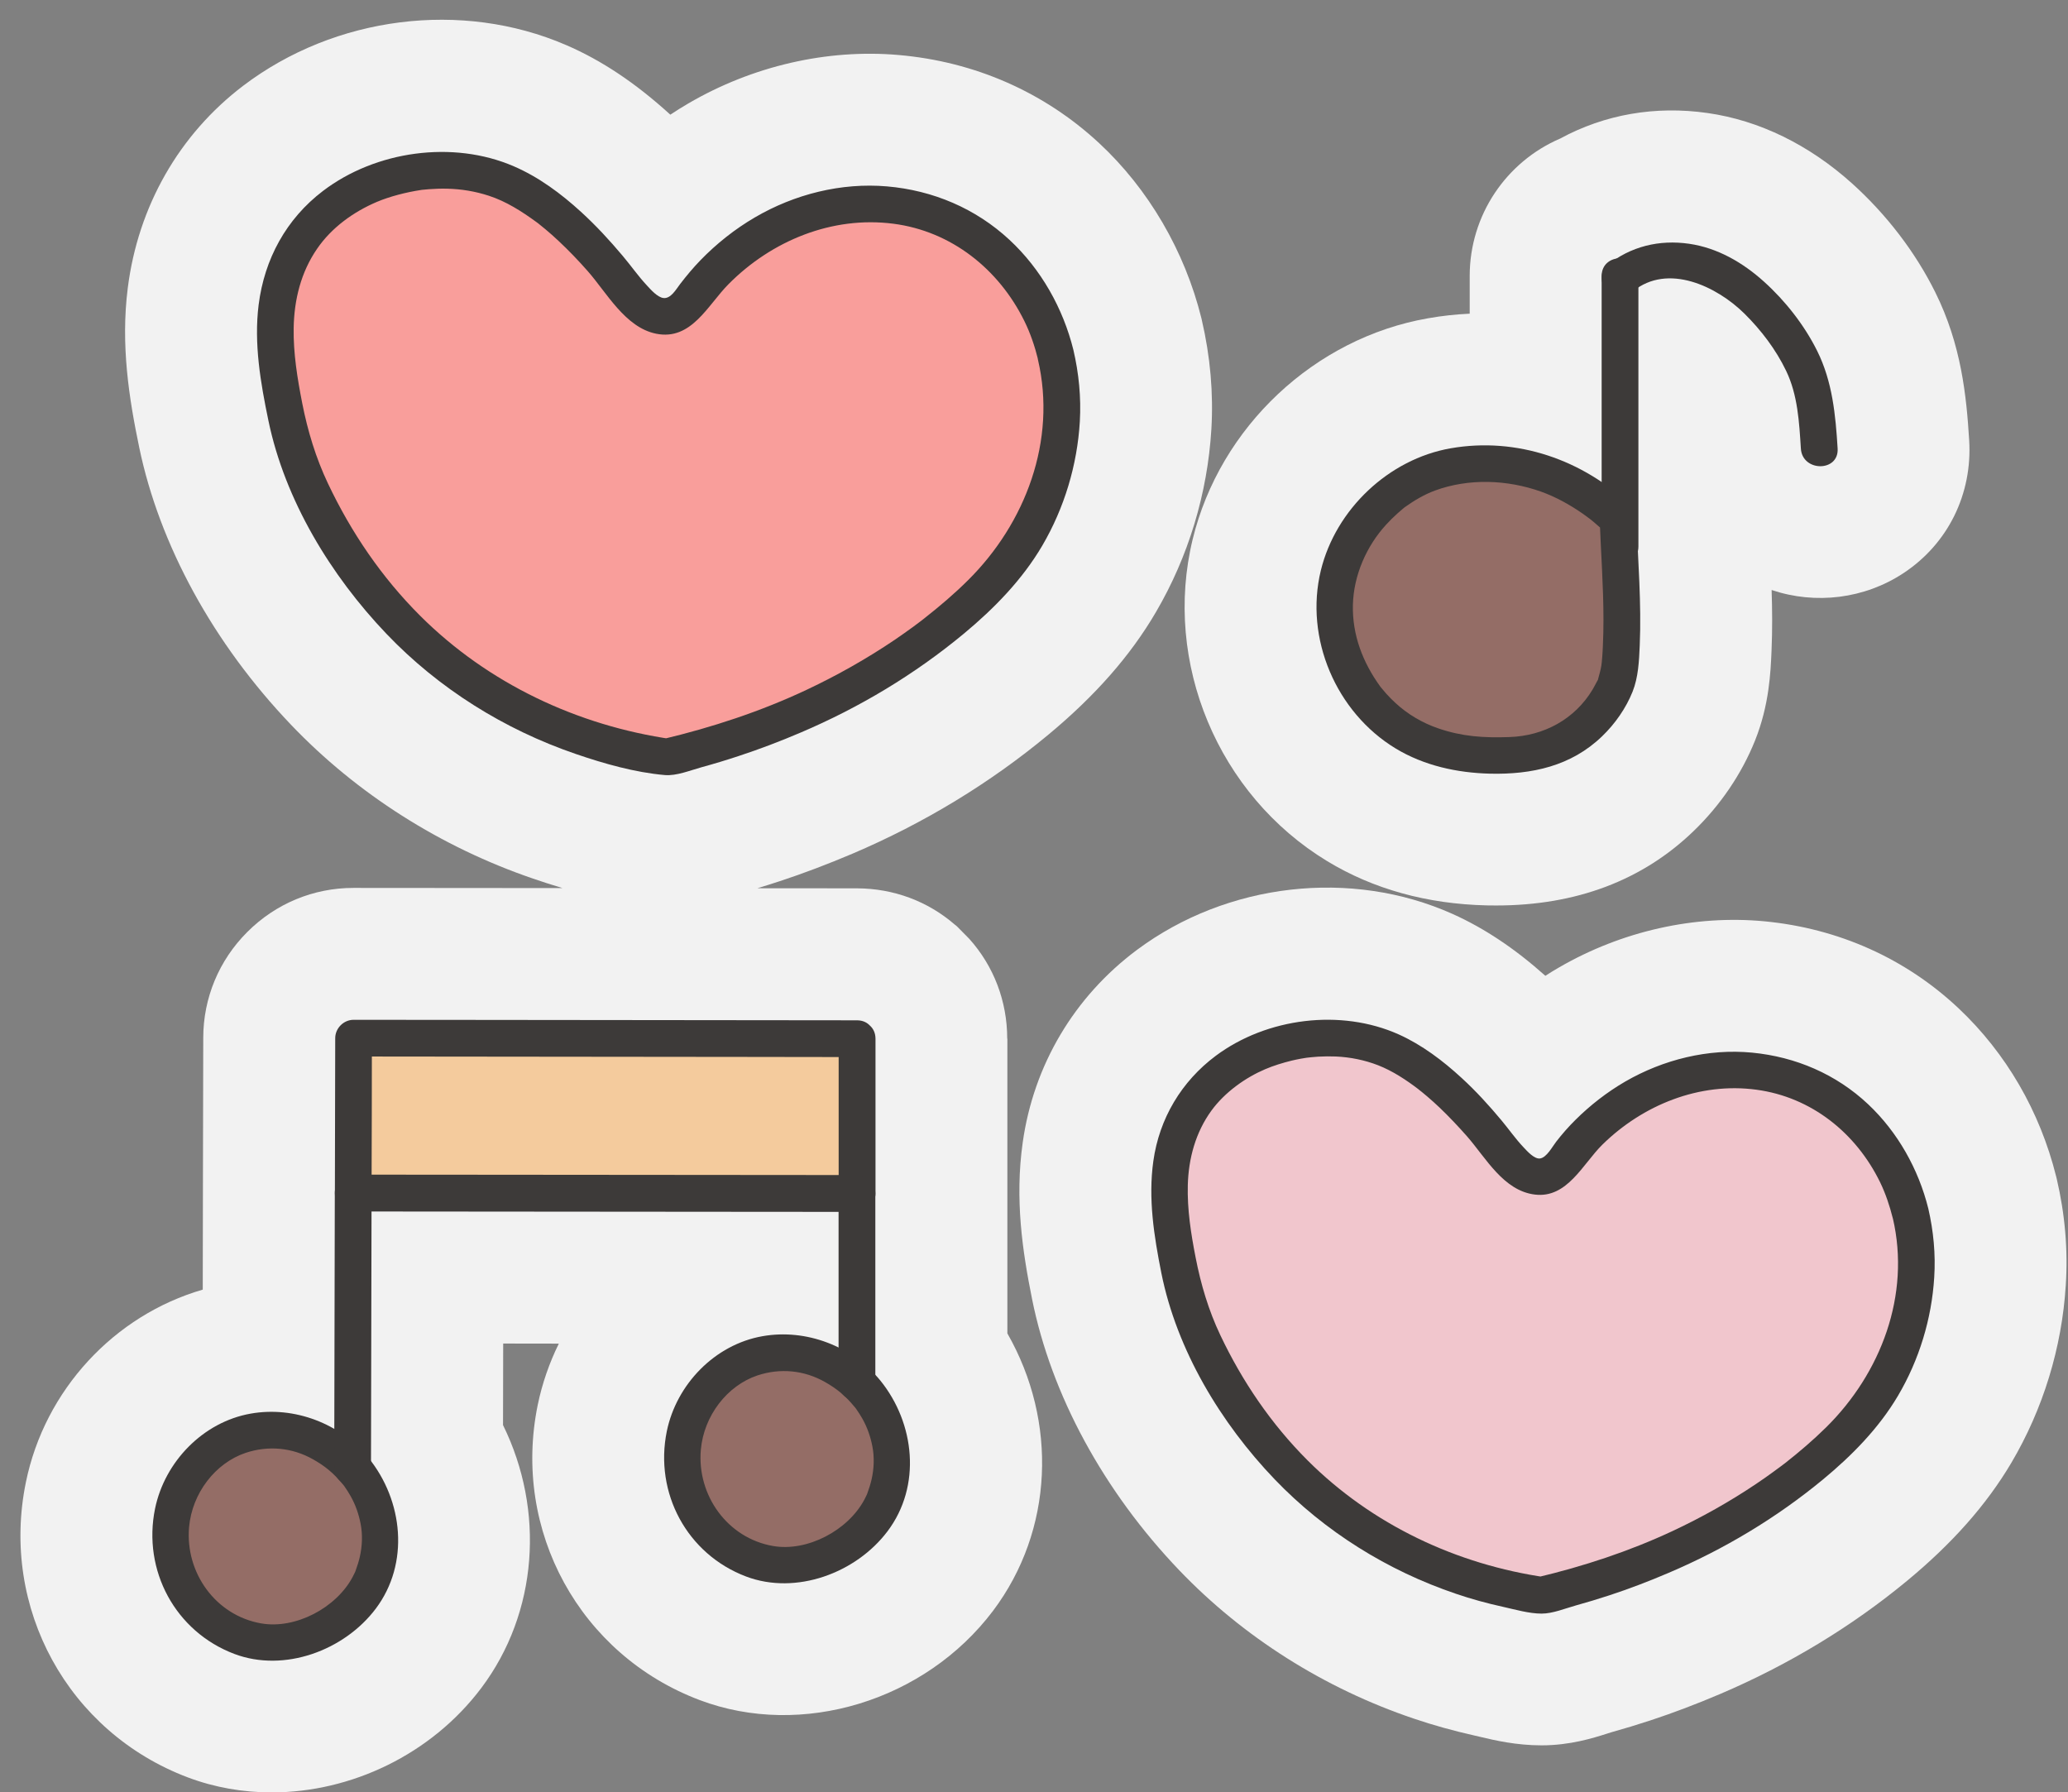
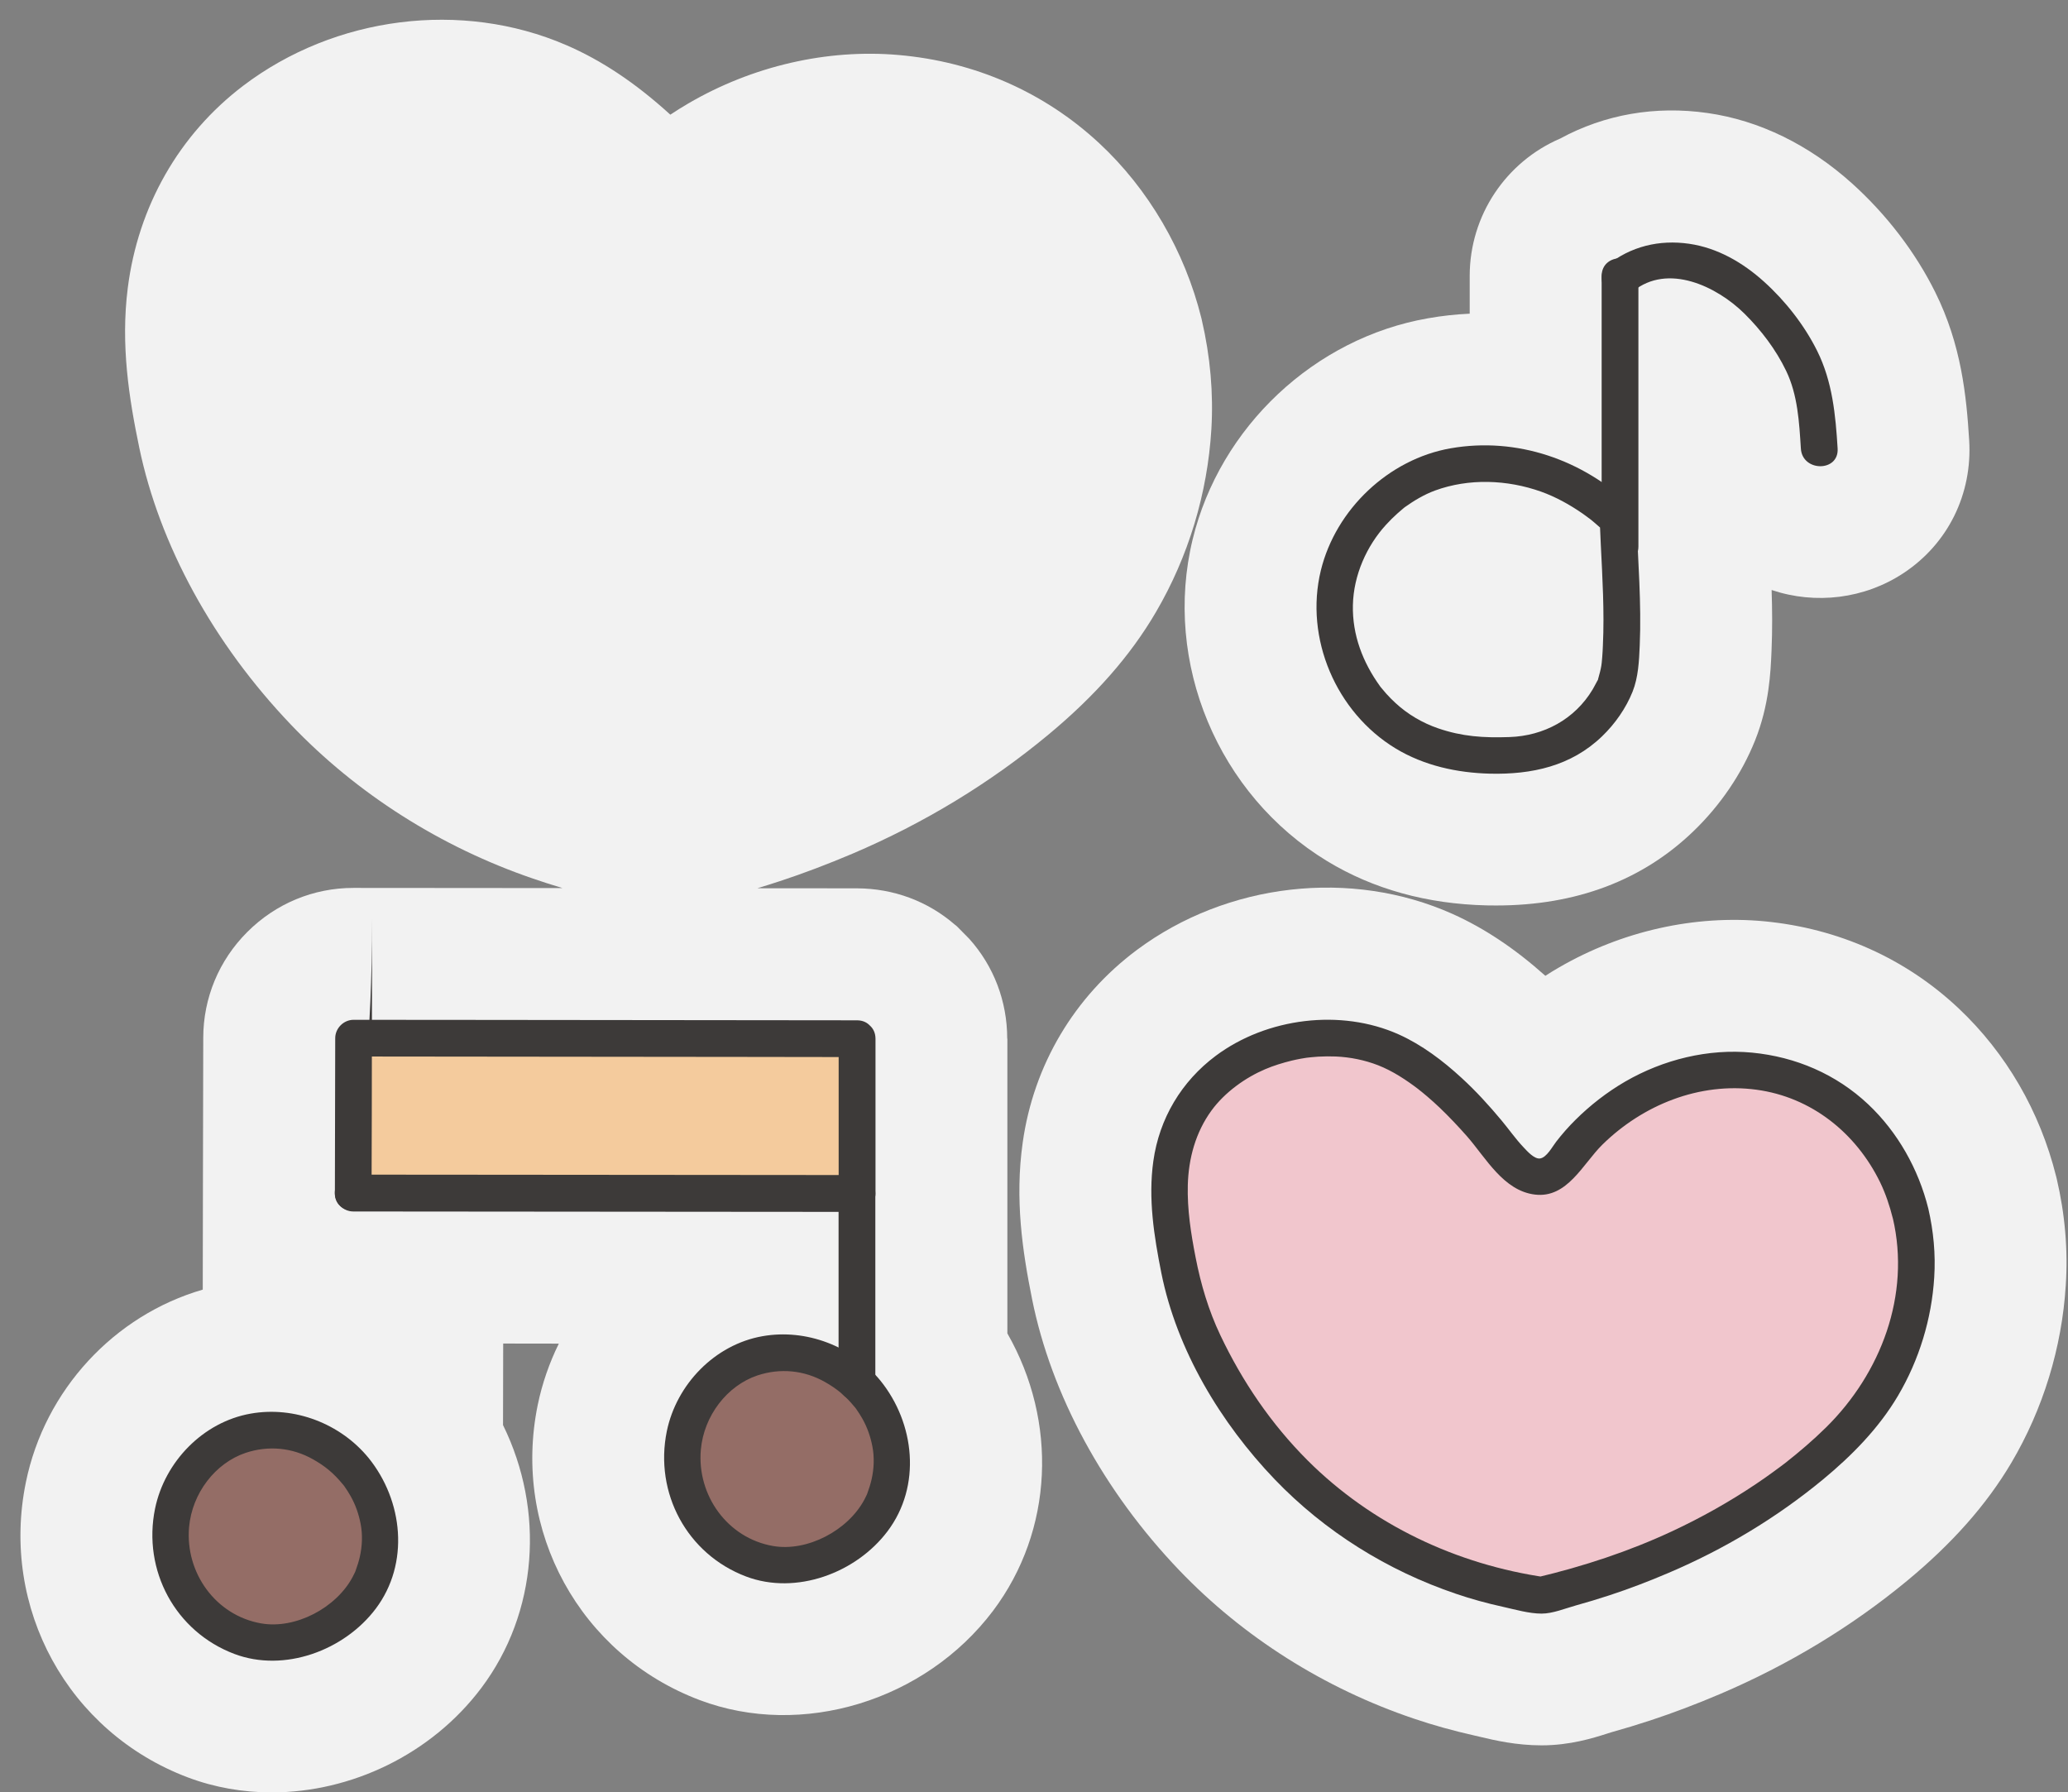
<svg xmlns="http://www.w3.org/2000/svg" height="217.4" preserveAspectRatio="xMidYMid meet" version="1.0" viewBox="123.4 143.6 250.9 217.4" width="250.9" zoomAndPan="magnify">
  <rect x="123.4" y="143.6" width="250.9" height="217.4" fill="#808080" stroke="none" />
  <g>
    <g fill="#f2f2f2" id="change1_1">
      <path d="M245.6,269.59c0-4.53-1.63-8.79-4.6-12.1l-1.51-1.53l-0.24-0.19c-3.27-2.84-7.42-4.39-11.86-4.41 c-4.04-0.01-8.08-0.01-12.11-0.01c0.91-0.27,1.82-0.56,2.7-0.85c2.87-0.94,5.84-2.07,8.84-3.34c8.71-3.71,16.7-8.57,23.75-14.42 c5.71-4.74,9.99-9.61,13.08-14.9c3.93-6.71,6.25-14.38,6.72-22.17c0.26-4.38-0.13-8.83-1.16-13.25l-0.05-0.22 c-2.02-8.15-6.43-15.69-12.41-21.24c-6.67-6.19-15.1-9.89-24.35-10.69c-8.67-0.75-17.72,1.34-25.49,5.88 c-0.74,0.43-1.47,0.89-2.18,1.36c-0.03-0.02-0.05-0.05-0.08-0.07c-4.16-3.78-8.28-6.53-12.58-8.38 c-12.65-5.46-28.02-3.51-39.16,4.94c-7.78,5.91-12.76,14.63-14.01,24.55c-0.87,6.9,0.15,13.36,1.39,19.32 c2.46,11.84,9,23.79,18.42,33.65c8,8.38,18.16,14.83,29.36,18.66c1.04,0.36,2.26,0.75,3.58,1.15c-3.92,0-7.84-0.01-11.76-0.01 l-13.6-0.01c0,0-0.01,0-0.01,0c-4.86,0-9.43,1.9-12.88,5.35c-3.44,3.44-5.34,8.01-5.34,12.85c-0.01,6.26-0.03,12.52-0.04,18.79 c-0.01,3.91-0.01,7.82-0.02,11.74c-10.72,3.1-19.17,12.15-21.46,23.37c-3.13,15.27,5.13,30.32,19.65,35.8 c3.27,1.23,6.71,1.82,10.17,1.82c9.64,0,19.36-4.6,25.43-12.66c6.88-9.14,7.73-21.55,2.64-31.9c0.01-3.3,0.02-6.6,0.02-9.89 l6.75,0.01c-1.15,2.33-2.02,4.83-2.56,7.44c-3.13,15.27,5.13,30.32,19.65,35.8c12.38,4.67,27.35,0.11,35.6-10.84 c7.33-9.75,7.85-22.94,1.73-33.64V269.59z" />
      <path d="M284.42,248.06c5.58,3.39,12.1,5.2,19.36,5.37c0.39,0.01,0.77,0.01,1.15,0.01c9.69,0,17.75-3.04,23.96-9.04 c3.25-3.14,5.82-6.93,7.44-10.97c1.72-4.3,1.89-8.25,2-10.87c0.11-2.55,0.09-5.01,0.01-7.39c5.35,1.8,11.29,1.07,16.02-2.06 c5.38-3.56,8.35-9.58,7.95-16.1c-0.33-5.34-0.94-11.58-4.12-17.97c-2.41-4.85-5.89-9.4-10.08-13.18 c-5.22-4.7-11.28-7.66-17.54-8.55c-6.35-0.91-12.49,0.17-17.89,3.1c-6.54,2.81-10.97,9.29-10.97,16.67v4.57 c-1.69,0.08-3.38,0.26-5.06,0.56c-13.77,2.4-25.24,13.18-28.55,26.81C264.47,223.97,271.18,240.03,284.42,248.06z" />
      <path d="M372.93,286.58l-0.06-0.24c-1.97-7.93-6.08-15-11.87-20.45c-6.42-6.03-14.55-9.67-23.52-10.53 c-8.46-0.8-17.32,1.18-24.94,5.6c-0.56,0.32-1.11,0.66-1.65,1.01c-3.72-3.32-7.4-5.77-11.25-7.5c-12.3-5.51-27.33-3.8-38.29,4.35 c-7.62,5.68-12.55,13.98-13.87,23.38c-0.97,6.88-0.03,13.18,1.13,18.95c2.33,11.64,8.69,23.35,17.88,32.95 c7.76,8.1,17.6,14.32,28.45,17.98c2.39,0.81,4.86,1.49,7.31,2.04c0.23,0.05,0.46,0.11,0.69,0.16c1.75,0.42,4.39,1.04,7.49,1.04 c3.47,0,6.27-0.89,7.94-1.42c0.17-0.05,0.33-0.11,0.47-0.15c1.61-0.45,3.23-0.94,4.81-1.46c2.76-0.91,5.61-1.99,8.47-3.21 c8.27-3.53,15.88-8.13,22.62-13.69c5.52-4.56,9.68-9.26,12.69-14.35c3.84-6.5,6.13-13.94,6.6-21.53 C374.31,295.26,373.94,290.9,372.93,286.58z" />
    </g>
    <g>
      <g id="change2_2">
        <path d="M166.54,322.04c-0.46-0.56-4.22-5.04-10.2-4.98c-2.79,0.03-4.87,1.03-5.73,1.5 c-3.42,1.88-4.88,4.84-5.27,5.66c-1.8,3.8-1.9,9.01,1.03,13.18c2.34,3.33,6.27,5.51,10.29,5.47c2.94-0.03,5.16-1.23,6.2-1.81 c1.17-0.65,3.44-1.95,5.04-4.7c0.32-0.54,1.71-3.04,1.6-6.53C169.39,325.63,167.17,322.81,166.54,322.04z" fill="#946d66" />
      </g>
      <g id="change3_6">
        <path d="M168.12,320.46c-3.42-4.18-9.01-6.32-14.31-5.38c-5.78,1.02-10.43,5.84-11.6,11.53 c-1.53,7.48,2.45,14.91,9.62,17.62c6.06,2.29,13.34-0.42,17.16-5.49C173.12,333.25,172.31,325.64,168.12,320.46 c-0.76-0.94-2.36-0.79-3.15,0c-0.93,0.93-0.76,2.21,0,3.15c0.19,0.24,0.08,0.1-0.06-0.08c0.1,0.13,0.19,0.26,0.29,0.39 c0.27,0.38,0.51,0.77,0.74,1.17c0.59,1.05,0.98,2.16,1.21,3.35c0.26,1.32,0.2,2.72-0.1,4.03c-0.13,0.56-0.3,1.1-0.5,1.64 c-0.14,0.38,0.03-0.03-0.12,0.29c-0.08,0.17-0.17,0.35-0.26,0.52c-1.99,3.72-6.91,6.33-11.07,5.61 c-5.55-0.96-9.25-6.17-8.76-11.69c0.37-4.11,3.18-7.76,6.86-9c2.76-0.92,5.67-0.64,8.19,0.79c1.4,0.79,2.46,1.64,3.57,2.99 c0.76,0.93,2.36,0.79,3.15,0C169.04,322.69,168.88,321.4,168.12,320.46z" fill="#3d3a39" />
      </g>
    </g>
    <g>
      <g id="change2_3">
        <path d="M228.64,312.65c-0.46-0.56-4.22-5.04-10.2-4.98c-2.79,0.03-4.87,1.03-5.73,1.5 c-3.42,1.88-4.88,4.84-5.27,5.66c-1.8,3.8-1.9,9.01,1.03,13.18c2.34,3.33,6.27,5.51,10.29,5.47c2.94-0.03,5.16-1.23,6.2-1.81 c1.17-0.65,3.44-1.95,5.04-4.7c0.32-0.54,1.71-3.04,1.6-6.53C231.49,316.23,229.26,313.41,228.64,312.65z" fill="#946d66" />
      </g>
      <g id="change3_5">
        <path d="M230.21,311.07c-3.42-4.18-9.01-6.32-14.31-5.38c-5.78,1.02-10.43,5.84-11.6,11.53 c-1.53,7.48,2.45,14.91,9.62,17.62c6.06,2.29,13.34-0.42,17.16-5.49C235.22,323.86,234.4,316.25,230.21,311.07 c-0.76-0.94-2.36-0.79-3.15,0c-0.93,0.93-0.76,2.21,0,3.15c0.19,0.24,0.08,0.1-0.06-0.08c0.1,0.13,0.19,0.26,0.29,0.39 c0.27,0.38,0.51,0.77,0.74,1.17c0.59,1.05,0.98,2.16,1.21,3.35c0.26,1.32,0.2,2.72-0.1,4.03c-0.13,0.56-0.3,1.1-0.5,1.64 c-0.14,0.38,0.03-0.03-0.12,0.29c-0.08,0.17-0.17,0.35-0.26,0.52c-1.99,3.72-6.91,6.33-11.07,5.61 c-5.55-0.96-9.25-6.17-8.76-11.69c0.37-4.11,3.18-7.76,6.86-9c2.76-0.92,5.67-0.64,8.19,0.79c1.4,0.79,2.46,1.64,3.57,2.99 c0.76,0.93,2.36,0.79,3.15,0C231.13,313.3,230.98,312,230.21,311.07z" fill="#3d3a39" />
      </g>
    </g>
    <g id="change3_3">
-       <path d="M164.02,288.32c-0.02,11.1-0.04,22.19-0.07,33.29c-0.01,2.87,4.45,2.87,4.46,0 c0.03-11.1,0.05-22.19,0.07-33.29C168.48,285.46,164.02,285.45,164.02,288.32L164.02,288.32z" fill="#3d3a39" />
+       <path d="M164.02,288.32c-0.01,2.87,4.45,2.87,4.46,0 c0.03-11.1,0.05-22.19,0.07-33.29C168.48,285.46,164.02,285.45,164.02,288.32L164.02,288.32z" fill="#3d3a39" />
    </g>
    <g>
      <g id="change4_1">
        <path d="M227.37,269.59v18.78c-20.37-0.02-40.76-0.04-61.13-0.05c0.02-6.26,0.04-12.53,0.04-18.79 C186.54,269.55,207.14,269.57,227.37,269.59z" fill="#f4cb9d" />
      </g>
      <g id="change3_2">
        <path d="M225.15,269.59c0,6.26,0,12.52,0,18.78c0.74-0.74,1.49-1.49,2.23-2.23c-15.87-0.01-31.75-0.03-47.62-0.04 c-4.5,0-9.01-0.01-13.51-0.01c0.74,0.74,1.49,1.49,2.23,2.23c0.02-6.26,0.04-12.53,0.04-18.79c-0.74,0.74-1.49,1.49-2.23,2.23 c15.83,0.01,31.67,0.03,47.5,0.05c4.53,0.01,9.06,0.01,13.59,0.02c2.87,0,2.87-4.45,0-4.46c-15.83-0.02-31.66-0.04-47.49-0.05 c-4.53,0-9.06-0.01-13.59-0.01c-1.21,0-2.23,1.02-2.23,2.23c-0.01,6.26-0.03,12.53-0.04,18.79c0,1.21,1.02,2.23,2.23,2.23 c15.87,0.01,31.75,0.03,47.62,0.04c4.5,0,9.01,0.01,13.51,0.01c1.2,0,2.23-1.02,2.23-2.23c0-6.26,0-12.52,0-18.78 C229.6,266.73,225.15,266.72,225.15,269.59z" fill="#3d3a39" />
      </g>
    </g>
    <g id="change3_10">
      <path d="M229.6,311.33c0-7.65,0-15.3,0-22.95c0-2.87-4.46-2.87-4.46,0c0,7.65,0,15.3,0,22.95 C225.15,314.2,229.6,314.2,229.6,311.33L229.6,311.33z" fill="#3d3a39" />
    </g>
    <g>
      <g id="change2_1">
-         <path d="M319.72,206.55c-1.57-1.52-7.2-6.59-15.51-6.72c-1.89-0.03-6.24-0.04-10.62,2.75 c-0.88,0.56-7.46,4.91-8.21,13.29c-0.69,7.79,4.2,13,5.08,13.9c5.21,5.35,11.92,5.42,14.44,5.45c2.25,0.03,5.5,0.02,8.85-2.01 c3.23-1.96,4.81-4.75,5.44-6.04c0.65-1.36,0.91-3.07,0.98-7.61C320.23,216.34,319.95,212.85,319.72,206.55z" fill="#946d66" />
-       </g>
+         </g>
      <g id="change3_4">
        <path d="M321.3,204.98c-5.81-5.61-13.87-8.4-21.89-7c-7.52,1.31-13.95,7.4-15.76,14.82 c-2,8.23,1.85,17.21,9.07,21.59c3.45,2.09,7.46,2.96,11.45,3.06c5.06,0.12,9.85-0.91,13.6-4.53c1.57-1.51,2.89-3.39,3.7-5.41 c0.7-1.75,0.79-3.73,0.87-5.6c0.22-5.11-0.21-10.23-0.4-15.34c-0.1-2.86-4.56-2.87-4.46,0c0.15,4.07,0.46,8.14,0.46,12.21 c0,1.04-0.02,2.09-0.07,3.13c-0.02,0.47-0.04,0.93-0.08,1.4c-0.02,0.22-0.04,0.45-0.06,0.67c0,0.01-0.1,0.76-0.04,0.33 c-0.09,0.57-0.25,1.11-0.4,1.66c-0.14,0.5,0.19-0.32-0.1,0.23c-0.19,0.34-0.36,0.69-0.56,1.03c-2.17,3.62-5.92,5.64-10.1,5.78 c-3.14,0.11-5.74-0.06-8.65-1.06c-1.9-0.65-3.69-1.7-5.17-3.07c-0.39-0.36-0.76-0.73-1.12-1.13c-0.15-0.17-0.31-0.35-0.45-0.53 c-0.07-0.08-0.14-0.17-0.21-0.25c-0.31-0.38,0.18,0.26-0.1-0.13c-2.09-2.9-3.37-6.21-3.29-9.83c0.08-3.66,1.69-7.2,4-9.73 c0.44-0.49,0.91-0.95,1.4-1.39c0.22-0.2,0.44-0.39,0.66-0.57c0.08-0.07,0.16-0.13,0.24-0.2c0.4-0.33-0.39,0.28-0.01,0.01 c1.14-0.81,2.34-1.53,3.66-2.02c4.12-1.51,8.77-1.33,12.88,0.13c1.79,0.64,3.48,1.58,5.04,2.66c0.16,0.11,0.32,0.22,0.47,0.34 c0.01,0.01,0.57,0.43,0.24,0.17c0.28,0.21,0.55,0.44,0.81,0.66c0.41,0.35,0.8,0.7,1.18,1.07 C320.21,210.12,323.36,206.97,321.3,204.98z" fill="#3d3a39" />
      </g>
    </g>
    <g id="change3_8">
      <path d="M322.18,209.89c0-10.94,0-21.87,0-32.81c0-2.87-4.46-2.87-4.46,0c0,10.94,0,21.87,0,32.81 C317.72,212.76,322.18,212.77,322.18,209.89L322.18,209.89z" fill="#3d3a39" />
    </g>
    <g id="change3_9">
      <path d="M321.52,178.94c4.25-3.47,10.2-0.58,13.52,2.7c2.03,2.01,3.82,4.36,5.06,6.94c1.41,2.92,1.59,6.24,1.79,9.43 c0.17,2.85,4.63,2.87,4.46,0c-0.25-4.09-0.63-8.12-2.48-11.84c-1.55-3.12-3.87-6.08-6.45-8.4c-2.56-2.31-5.63-4.1-9.09-4.6 c-3.61-0.52-7.11,0.31-9.96,2.63c-0.93,0.76-0.79,2.36,0,3.15C319.29,179.86,320.59,179.7,321.52,178.94L321.52,178.94z" fill="#3d3a39" />
    </g>
    <g>
      <g>
        <g id="change5_1">
          <path d="M355.2,290.79c-1.53-6.34-5.71-12.08-11.51-15.05c-5.03-2.58-11.07-2.97-16.5-1.38 c-5.42,1.59-10.21,5.1-13.64,9.6c-0.67,0.88-1.36,1.85-2.4,2.23c-2.16,0.78-4.18-1.33-5.59-3.14 c-5.84-7.54-10.03-10.19-12.45-11.49c-5.22-2.8-10.62-1.98-12.13-1.72c-2.03,0.34-8.25,1.7-12.3,7.08 c-4.97,6.6-3.35,14.85-2.24,20.5c1.09,5.57,3.14,9.49,4.54,12.13c4.86,9.14,11.26,14.61,13.73,16.58 c10.1,8.05,20.65,10.26,25.73,10.98c16.51-3.87,26.87-10.98,32.21-15.33c5.95-4.85,8.53-8.63,10.17-11.97 C355.7,303.96,356.73,297.13,355.2,290.79z" fill="#f1c6cd" />
        </g>
        <g id="change3_7">
          <path d="M357.35,290.2c-1.19-4.78-3.71-9.27-7.3-12.65c-3.88-3.65-8.79-5.75-14.08-6.26 c-5.33-0.51-10.77,0.84-15.39,3.51c-2.19,1.27-4.24,2.86-6.04,4.65c-0.84,0.83-1.62,1.72-2.34,2.65 c-0.46,0.59-1.15,1.92-1.96,2.03c-0.69,0.09-1.56-0.89-1.99-1.35c-0.97-1.02-1.78-2.19-2.68-3.27c-1.51-1.81-3.1-3.56-4.84-5.15 c-2.27-2.09-4.81-4.01-7.63-5.28c-7.03-3.15-16.02-2.01-22.19,2.59c-4.17,3.11-6.86,7.62-7.58,12.77 c-0.64,4.56,0.08,9.1,0.97,13.58c1.88,9.37,7.2,18.19,13.75,25.03c6.08,6.34,13.7,11.08,22.01,13.89 c1.85,0.63,3.74,1.15,5.66,1.57c1.49,0.33,3.19,0.83,4.72,0.83c1.34,0,2.86-0.63,4.15-0.99c1.37-0.38,2.73-0.79,4.07-1.23 c2.44-0.8,4.84-1.72,7.2-2.73c6.74-2.87,13.05-6.65,18.7-11.31c3.51-2.9,6.78-6.22,9.11-10.16c2.57-4.35,4.09-9.33,4.4-14.37 C358.25,295.74,357.98,292.93,357.35,290.2c-0.65-2.79-4.95-1.61-4.3,1.18c2.17,9.32-1.45,18.81-8.1,25.37 c-1.57,1.55-3.25,2.98-4.98,4.34c-0.5,0.39,0.36-0.27-0.16,0.12c-0.13,0.1-0.26,0.2-0.4,0.3c-0.28,0.21-0.55,0.41-0.83,0.61 c-0.69,0.51-1.4,1-2.11,1.48c-3.23,2.17-6.63,4.08-10.16,5.73c-5.26,2.46-10.81,4.28-16.46,5.62c0.39,0,0.79,0,1.18,0 c-10.89-1.55-21.18-6.4-28.99-14.2c-4.41-4.41-7.92-9.57-10.59-15.2c-1.42-2.99-2.36-6.15-2.99-9.4 c-0.57-2.91-1.03-5.83-0.95-8.81c0.09-3.23,0.95-6.38,2.86-9.01c1.63-2.24,4.15-4.02,6.53-5.03c1.03-0.44,2.12-0.77,3.21-1.04 c0.36-0.09,0.73-0.16,1.09-0.23c0.14-0.03,0.28-0.05,0.42-0.07c0.11-0.02,0.65-0.1,0.37-0.06c-0.27,0.04,0.36-0.04,0.49-0.05 c0.28-0.03,0.56-0.05,0.84-0.07c0.72-0.04,1.44-0.05,2.16-0.02c1.75,0.08,3.48,0.43,5.11,1.06c1.77,0.69,3.45,1.8,4.95,2.95 c-0.24-0.18,0.28,0.23,0.36,0.29c0.22,0.18,0.44,0.37,0.66,0.55c0.52,0.44,1.02,0.9,1.52,1.37c1.16,1.11,2.26,2.28,3.32,3.48 c2.28,2.61,4.42,6.6,8.23,7.05c3.91,0.47,5.8-3.71,8.17-6.05c4.91-4.83,11.79-7.61,18.71-6.67c6.66,0.9,12.06,5.24,14.98,11.2 c0.68,1.4,1.17,2.87,1.55,4.38C353.74,294.17,358.04,292.99,357.35,290.2z" fill="#3d3a39" />
        </g>
      </g>
    </g>
    <g>
      <g>
        <g id="change6_1">
-           <path d="M251.48,186.64c-1.61-6.67-6.01-12.73-12.12-15.85c-5.3-2.71-11.66-3.13-17.37-1.45 c-5.71,1.68-10.76,5.37-14.36,10.11c-0.71,0.93-1.43,1.95-2.53,2.35c-2.27,0.82-4.4-1.4-5.88-3.31 c-6.15-7.94-10.56-10.73-13.11-12.1c-5.49-2.95-11.18-2.08-12.77-1.82c-2.14,0.36-8.69,1.79-12.96,7.46 c-5.23,6.95-3.52,15.64-2.36,21.59c1.15,5.86,3.3,9.99,4.78,12.77c5.11,9.63,11.85,15.39,14.46,17.46 c10.64,8.48,21.75,10.8,27.09,11.56c17.38-4.08,28.3-11.56,33.92-16.14c6.27-5.11,8.98-9.09,10.71-12.61 C252.01,200.5,253.09,193.31,251.48,186.64z" fill="#f99e9b" />
-         </g>
+           </g>
        <g id="change3_1">
-           <path d="M253.63,186.05c-1.25-5.05-3.93-9.81-7.76-13.36c-4.1-3.81-9.29-6-14.85-6.48 c-5.56-0.48-11.23,0.95-16.03,3.76c-2.42,1.41-4.66,3.19-6.61,5.2c-0.88,0.91-1.69,1.88-2.46,2.88 c-0.48,0.62-1.13,1.82-2.04,1.7c-0.72-0.1-1.51-1-1.98-1.51c-1.06-1.13-1.95-2.42-2.95-3.6c-1.58-1.88-3.25-3.69-5.07-5.35 c-2.42-2.21-5.13-4.22-8.15-5.52c-7.39-3.19-16.75-1.87-23.14,2.99c-4.47,3.4-7.11,8.27-7.81,13.81 c-0.59,4.7,0.23,9.47,1.19,14.07c2.01,9.66,7.57,18.78,14.32,25.85c6.34,6.64,14.29,11.6,22.96,14.57 c3.44,1.18,7.17,2.24,10.81,2.56c1.42,0.12,3.08-0.57,4.46-0.95c1.5-0.41,2.99-0.86,4.47-1.35c2.56-0.84,5.08-1.8,7.56-2.86 c7.14-3.04,13.83-7.05,19.81-12.01c3.67-3.05,7.07-6.53,9.5-10.67c2.67-4.56,4.24-9.77,4.55-15.04 C254.58,191.81,254.29,188.88,253.63,186.05c-0.65-2.79-4.95-1.61-4.3,1.18c2.29,9.82-1.51,19.85-8.5,26.77 c-1.65,1.64-3.43,3.15-5.25,4.58c-0.49,0.39,0.36-0.27-0.15,0.12c-0.16,0.12-0.32,0.24-0.47,0.36 c-0.28,0.21-0.55,0.41-0.83,0.62c-0.72,0.53-1.46,1.04-2.2,1.55c-3.38,2.28-6.94,4.29-10.63,6.03 c-5.6,2.64-11.51,4.58-17.53,6.01c0.39,0,0.79,0,1.18,0c-11.48-1.64-22.34-6.76-30.57-14.97c-4.66-4.65-8.37-10.1-11.19-16.05 c-1.47-3.1-2.46-6.37-3.12-9.73c-0.59-3.02-1.09-6.05-1.04-9.14c0.06-3.43,0.88-6.75,2.84-9.6c1.76-2.57,4.42-4.49,7.28-5.7 c1.52-0.64,3.51-1.16,5.31-1.43c0.35-0.05-0.37,0.03,0.23-0.03c0.26-0.02,0.52-0.05,0.78-0.07c0.72-0.05,1.45-0.08,2.18-0.06 c1.73,0.04,3.42,0.32,5.07,0.86c2.09,0.68,3.98,1.89,5.75,3.18c0.36,0.26,0.07,0.05,0.34,0.26c0.25,0.2,0.5,0.4,0.75,0.61 c0.55,0.46,1.08,0.93,1.6,1.42c1.24,1.16,2.41,2.38,3.53,3.65c2.33,2.64,4.56,6.85,8.31,7.61c4.29,0.87,6.26-3.47,8.8-6.02 c5.22-5.26,12.55-8.28,19.99-7.32c7.04,0.91,12.79,5.51,15.89,11.8c0.74,1.5,1.27,3.08,1.67,4.7 C250.03,190.01,254.32,188.84,253.63,186.05z" fill="#3d3a39" />
-         </g>
+           </g>
      </g>
    </g>
  </g>
</svg>